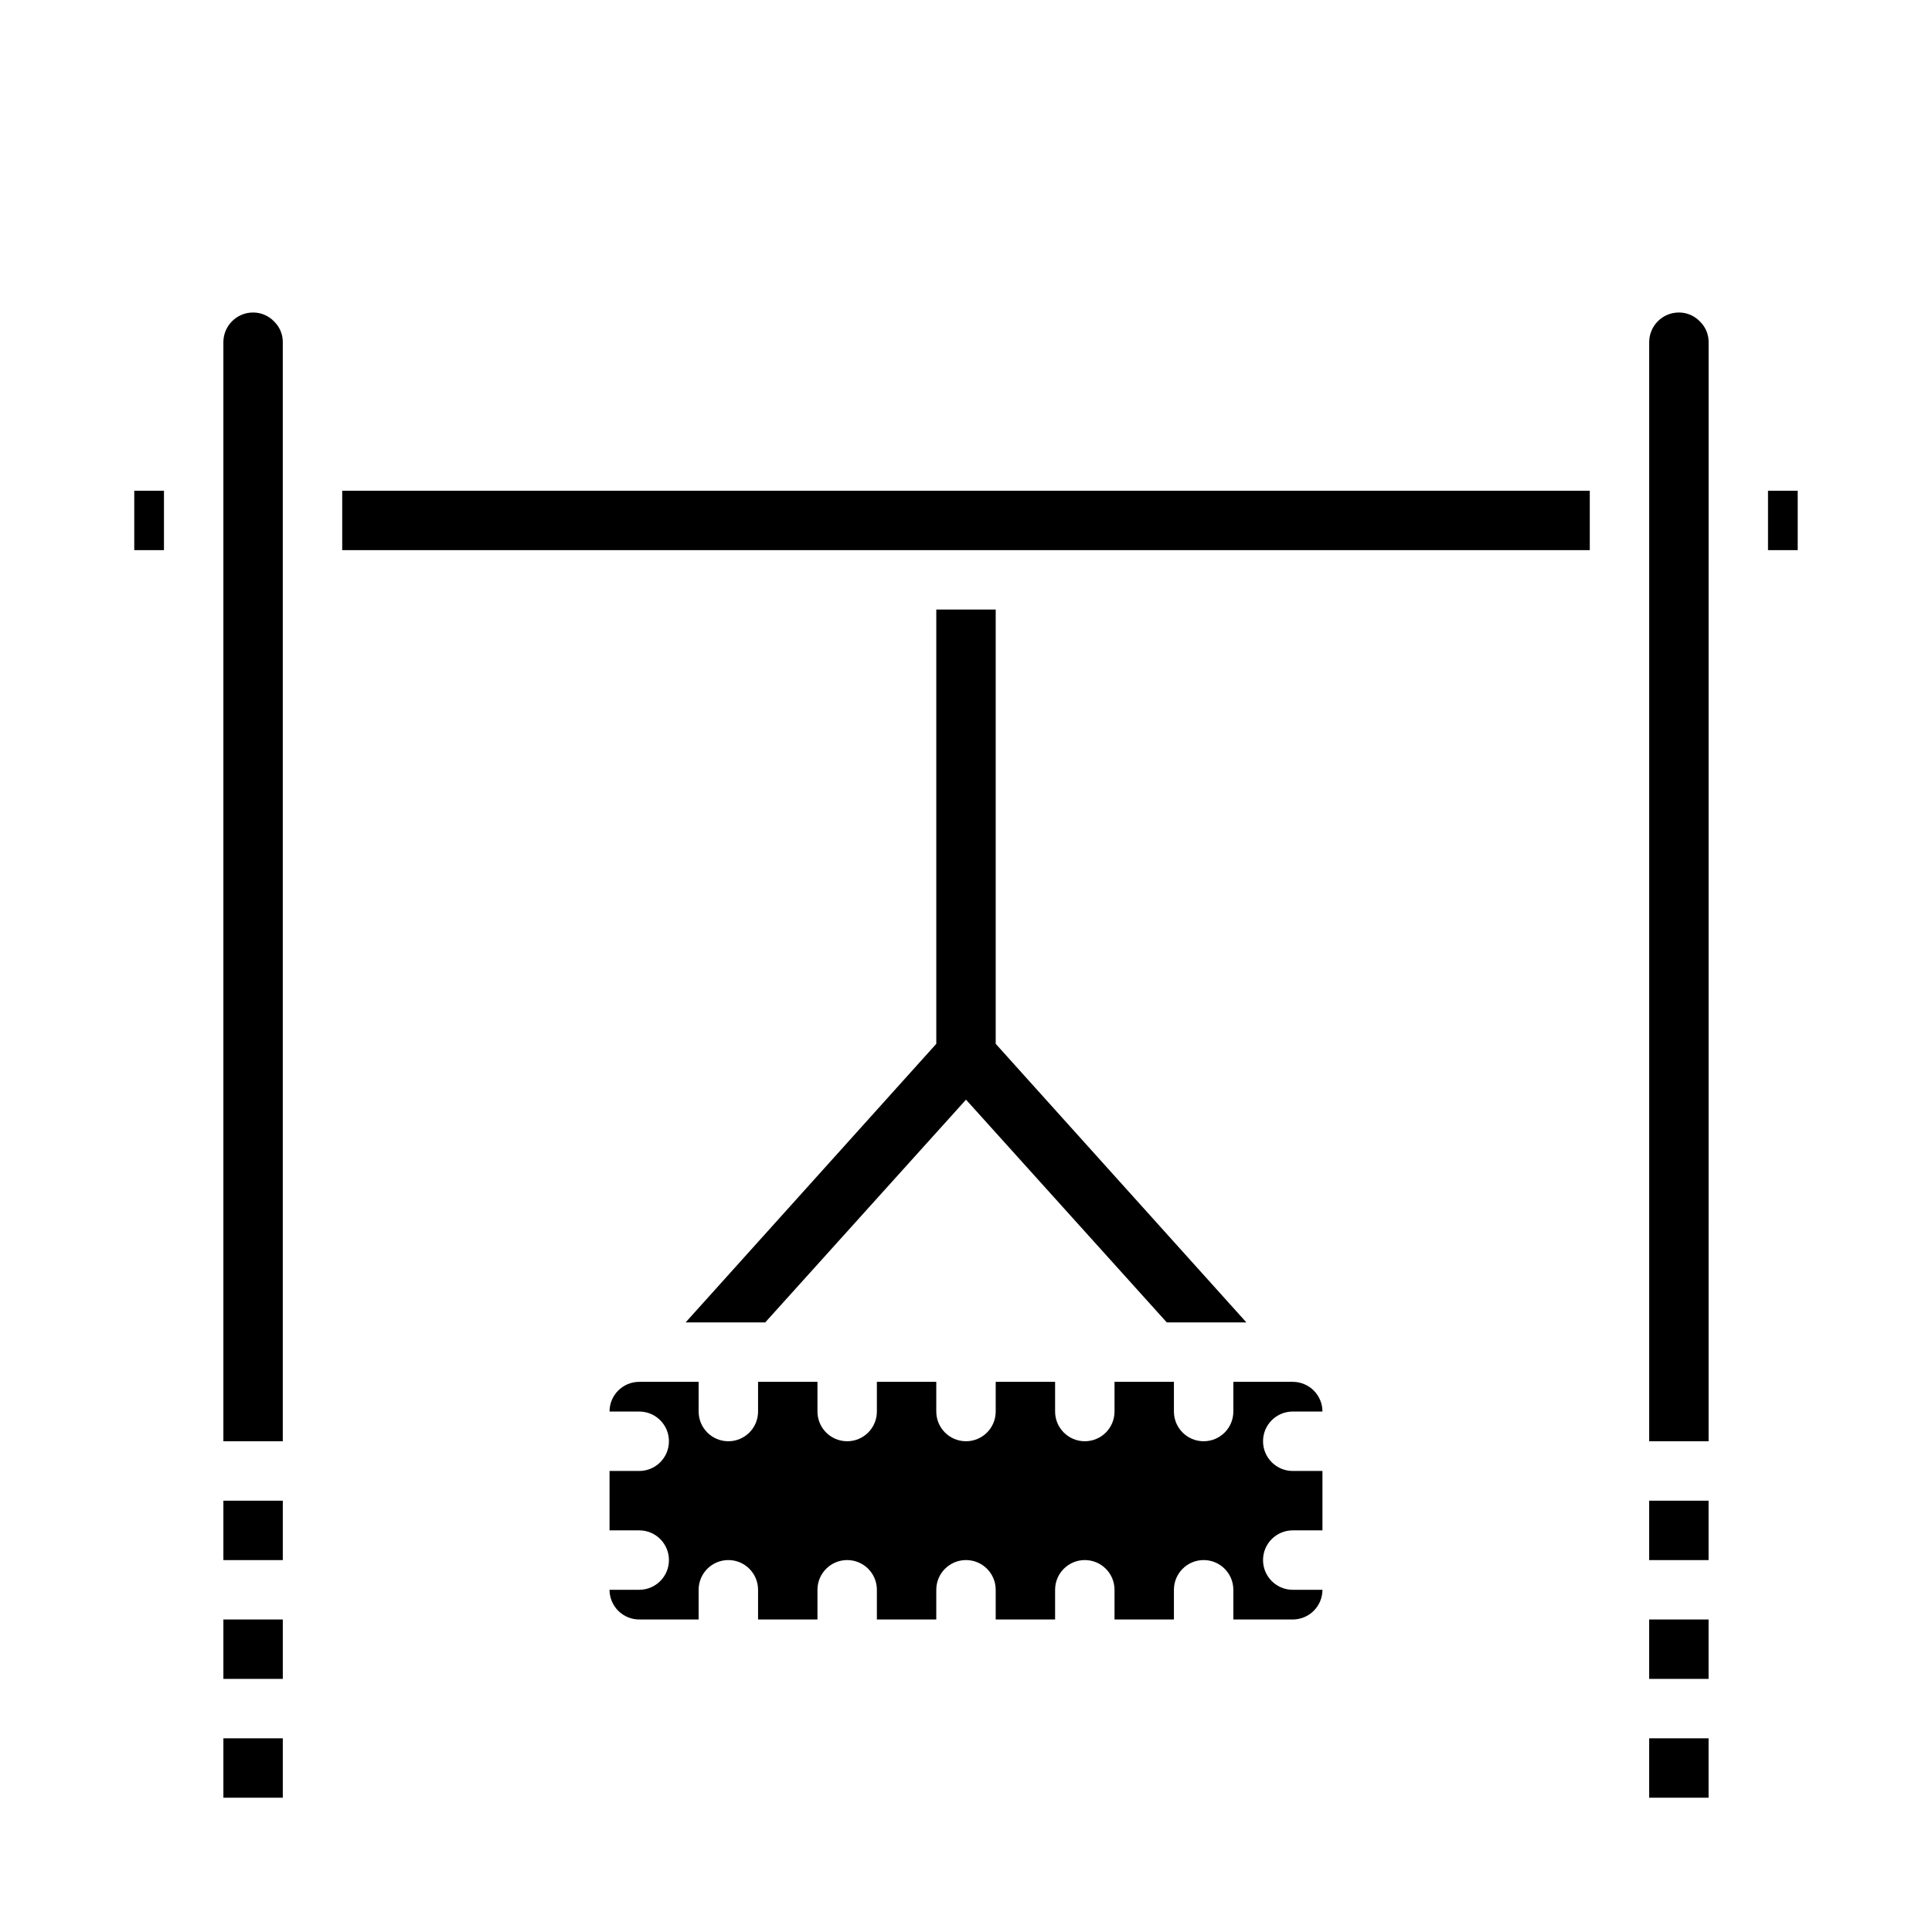
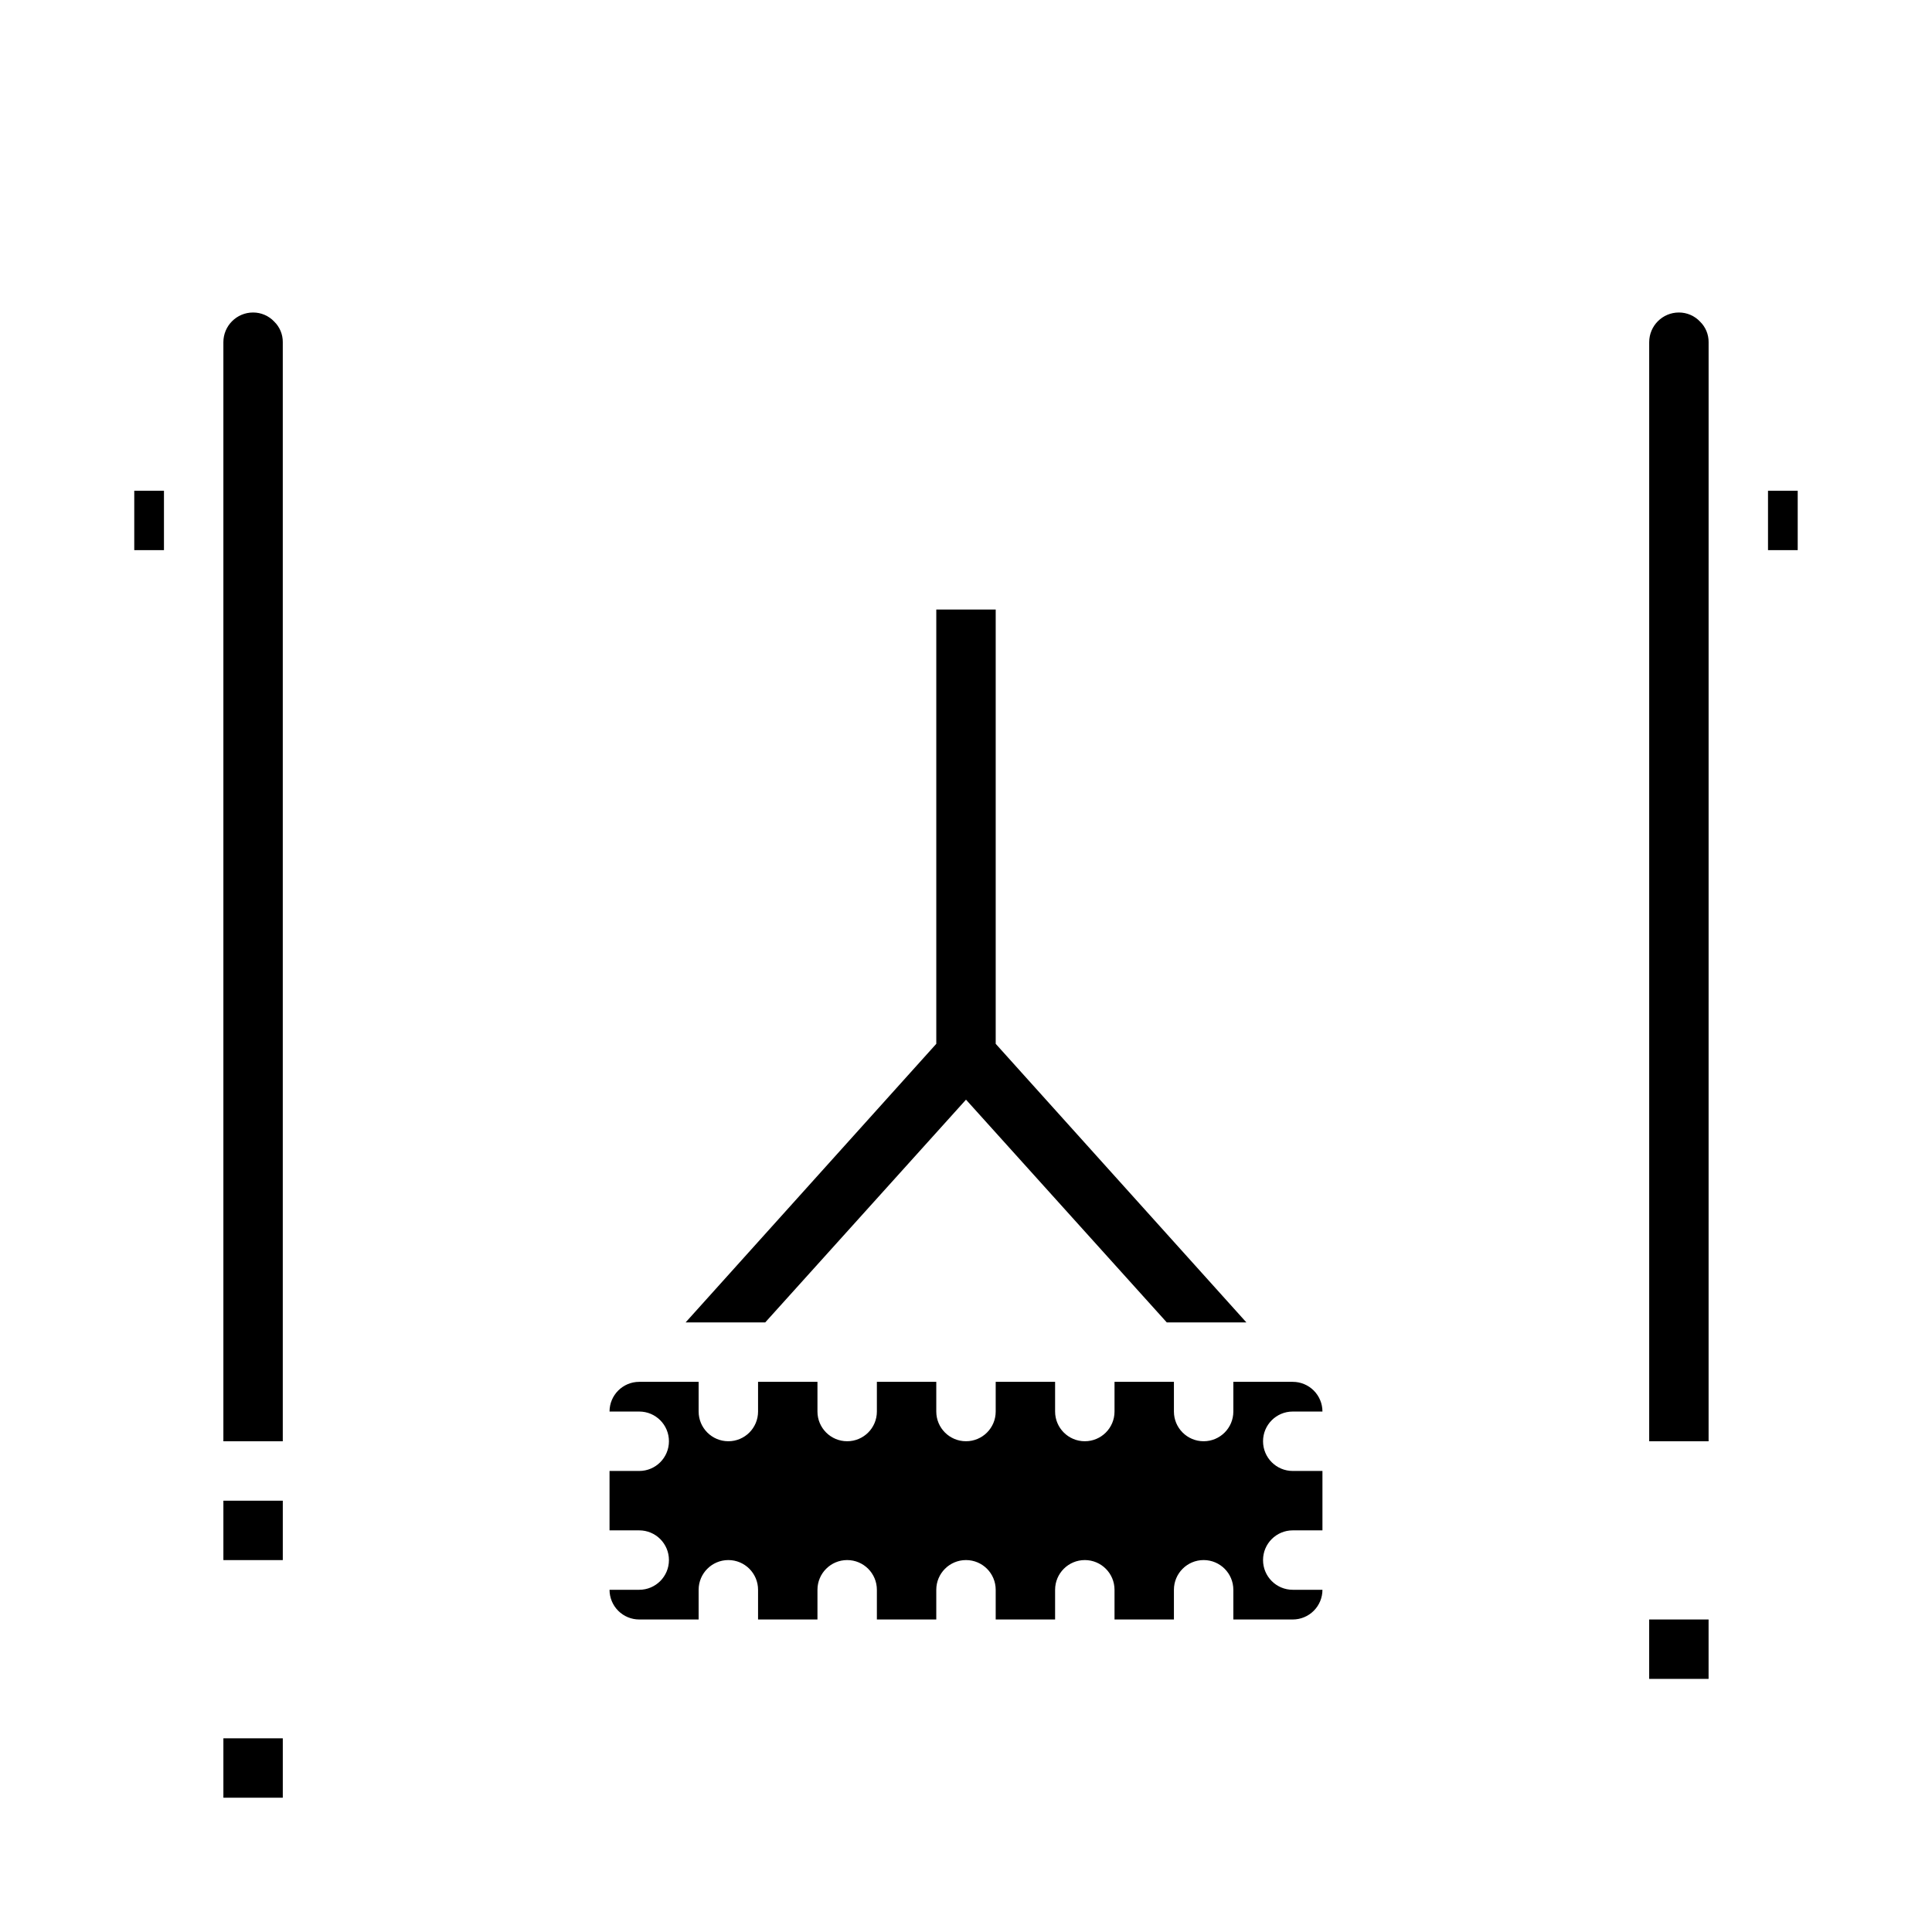
<svg xmlns="http://www.w3.org/2000/svg" fill="#000000" width="800px" height="800px" version="1.1" viewBox="144 144 512 512">
  <g>
    <path d="m596.8 234.69c0.02-2.055-0.797-4.027-2.269-5.457-1.453-1.547-3.481-2.422-5.606-2.418-4.348 0-7.871 3.527-7.871 7.875v291.26h15.742z" />
-     <path d="m581.05 541.7h15.742v15.742h-15.742z" />
    <path d="m581.05 573.18h15.742v15.742h-15.742z" />
-     <path d="m581.05 604.67h15.742v15.742h-15.742z" />
    <path d="m612.54 274.05h7.871v15.742h-7.871z" />
    <path d="m218.94 234.69c0.023-2.055-0.797-4.027-2.266-5.457-1.453-1.547-3.484-2.422-5.606-2.418-4.348 0-7.871 3.527-7.871 7.875v291.26h15.742z" />
    <path d="m179.58 274.05h7.871v15.742h-7.871z" />
    <path d="m203.2 541.7h15.742v15.742h-15.742z" />
-     <path d="m234.69 274.05h330.62v15.742h-330.62z" />
-     <path d="m203.2 573.18h15.742v15.742h-15.742z" />
    <path d="m203.2 604.67h15.742v15.742h-15.742z" />
    <path d="m474.31 494.46h-21.094l-53.215-59.039-53.215 59.039h-21.098l66.438-73.836v-115.09h15.746v115.09z" />
    <path d="m486.59 573.18c2.09 0 4.09-0.828 5.566-2.305 1.477-1.477 2.305-3.481 2.305-5.566h-7.871c-4.348 0-7.871-3.527-7.871-7.875s3.523-7.871 7.871-7.871h7.871v-15.742h-7.871c-4.348 0-7.871-3.527-7.871-7.875 0-4.348 3.523-7.871 7.871-7.871h7.871c0-2.086-0.828-4.09-2.305-5.566-1.477-1.477-3.477-2.305-5.566-2.305h-15.742v7.871c0 4.348-3.523 7.871-7.871 7.871-4.348 0-7.875-3.523-7.875-7.871v-7.871h-15.742v7.871c0 4.348-3.523 7.871-7.871 7.871-4.348 0-7.875-3.523-7.875-7.871v-7.871h-15.742v7.871c0 4.348-3.523 7.871-7.871 7.871s-7.875-3.523-7.875-7.871v-7.871h-15.742v7.871c0 4.348-3.523 7.871-7.871 7.871-4.348 0-7.875-3.523-7.875-7.871v-7.871h-15.742v7.871c0 4.348-3.523 7.871-7.871 7.871-4.348 0-7.875-3.523-7.875-7.871v-7.871h-15.742c-4.348 0-7.871 3.523-7.871 7.871h7.871c4.348 0 7.871 3.523 7.871 7.871 0 4.348-3.523 7.875-7.871 7.875h-7.871v15.742h7.871c4.348 0 7.871 3.523 7.871 7.871s-3.523 7.875-7.871 7.875h-7.871c0 2.086 0.828 4.09 2.305 5.566 1.477 1.477 3.481 2.305 5.566 2.305h15.742v-7.871c0-4.348 3.527-7.875 7.875-7.875 4.348 0 7.871 3.527 7.871 7.875v7.871h15.742v-7.871c0-4.348 3.527-7.875 7.875-7.875 4.348 0 7.871 3.527 7.871 7.875v7.871h15.742v-7.871c0-4.348 3.527-7.875 7.875-7.875s7.871 3.527 7.871 7.875v7.871h15.742v-7.871c0-4.348 3.527-7.875 7.875-7.875 4.348 0 7.871 3.527 7.871 7.875v7.871h15.742v-7.871c0-4.348 3.527-7.875 7.875-7.875 4.348 0 7.871 3.527 7.871 7.875v7.871z" />
  </g>
</svg>